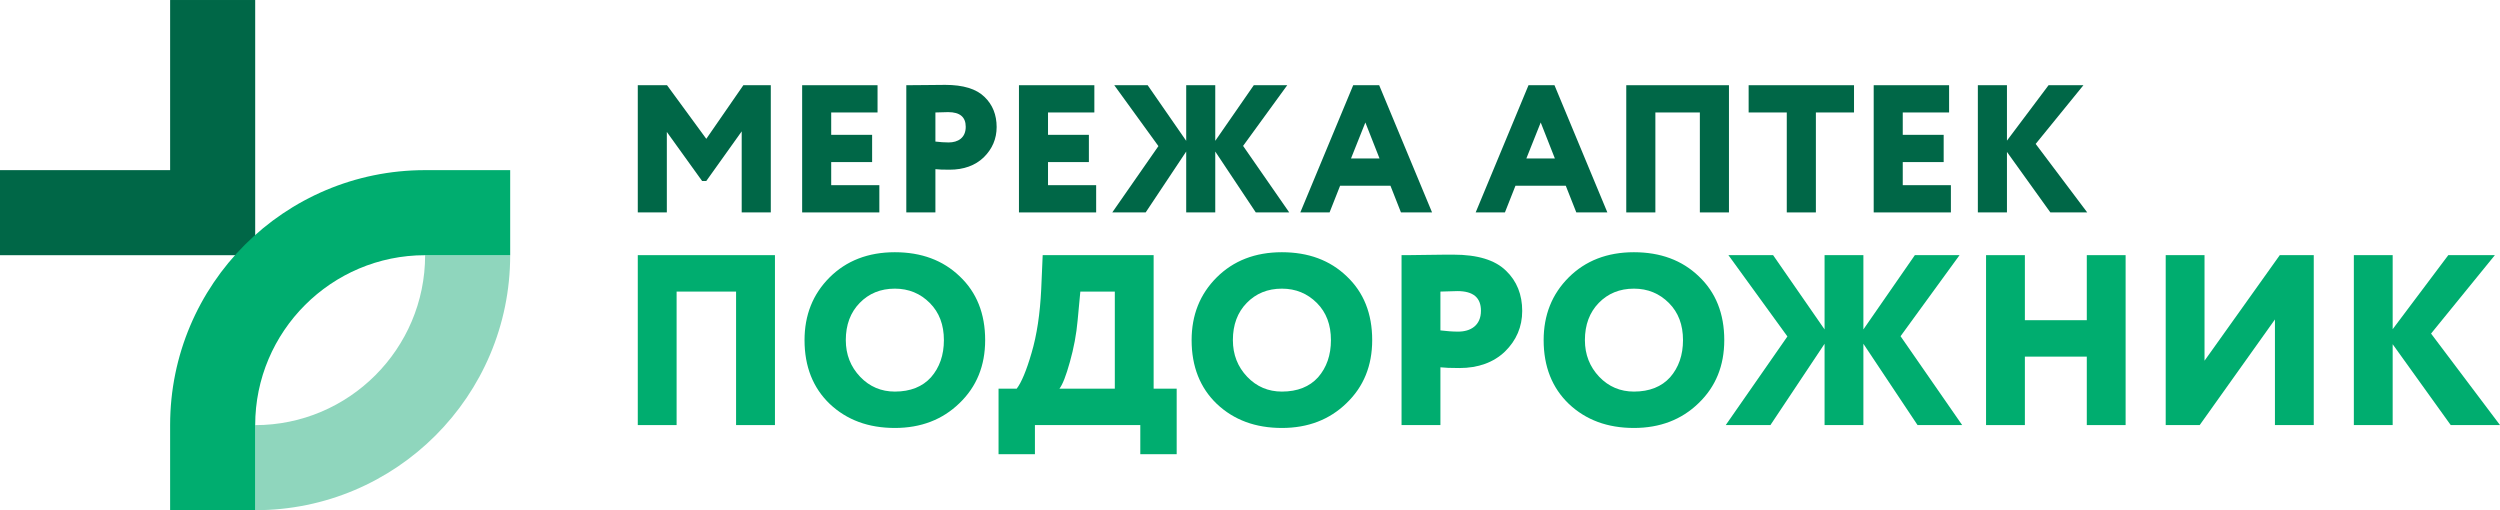
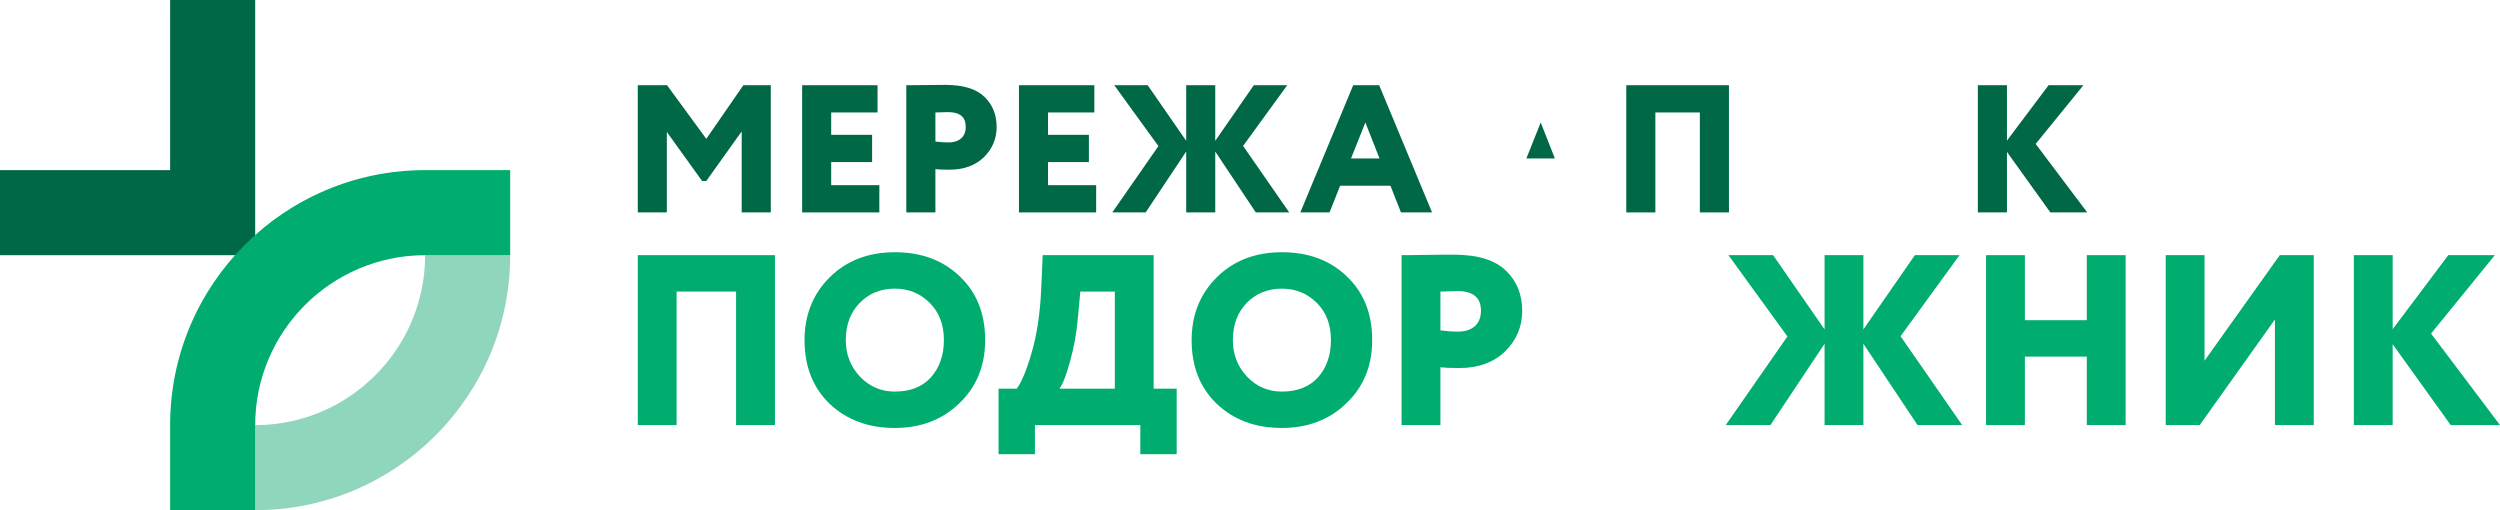
<svg xmlns="http://www.w3.org/2000/svg" xml:space="preserve" width="441px" height="90px" version="1.1" style="shape-rendering:geometricPrecision; text-rendering:geometricPrecision; image-rendering:optimizeQuality; fill-rule:evenodd; clip-rule:evenodd" viewBox="0 0 511.97 104.48">
  <defs>
    <style type="text/css">
   
    .fil2 {fill:#006747;fill-rule:nonzero}
    .fil0 {fill:#006747;fill-rule:nonzero}
    .fil4 {fill:#00AD6F;fill-rule:nonzero}
    .fil1 {fill:#00AD6F;fill-rule:nonzero}
    .fil3 {fill:#8FD6BD;fill-rule:nonzero}
   
  </style>
  </defs>
  <g id="logo_partner">
    <polygon class="fil0" points="130.61,43.5 130.61,17.45 136.6,17.45 144.64,28.43 152.23,17.45 157.85,17.45 157.85,43.5 151.89,43.5 151.89,26.9 144.64,37.06 143.78,37.06 136.56,27.02 136.56,43.5 " />
    <polygon class="fil0" points="164.27,43.5 164.27,17.45 179.71,17.45 179.71,23.03 170.22,23.03 170.22,27.61 178.6,27.61 178.6,33.19 170.22,33.19 170.22,37.92 180.08,37.92 180.08,43.5 " />
    <path class="fil0" d="M191.56 23.03l0 5.96c0.93,0.11 1.86,0.18 2.71,0.18 1.9,0 3.5,-0.93 3.5,-3.2 0,-2.01 -1.19,-3.01 -3.61,-3.01 -0.11,0 -0.97,0.04 -2.6,0.07zm0 20.47l-5.96 0 0 -26.05c0.45,0 1.72,0 3.76,-0.03 2.09,-0.04 3.5,-0.04 4.21,-0.04 3.68,0 6.36,0.82 8.03,2.45 1.68,1.6 2.5,3.69 2.5,6.18 0,2.42 -0.9,4.5 -2.64,6.21 -1.75,1.68 -4.1,2.53 -7,2.53 -1.3,0 -2.27,-0.03 -2.9,-0.11l0 8.86z" />
    <polygon class="fil0" points="208.67,43.5 208.67,17.45 224.11,17.45 224.11,23.03 214.62,23.03 214.62,27.61 222.99,27.61 222.99,33.19 214.62,33.19 214.62,37.92 224.48,37.92 224.48,43.5 " />
    <polygon class="fil0" points="237.23,29.92 228.19,17.45 235.03,17.45 242.92,28.84 242.92,17.45 248.87,17.45 248.87,28.84 256.76,17.45 263.61,17.45 254.57,29.88 264.02,43.5 257.17,43.5 248.87,31.03 248.87,43.5 242.92,43.5 242.92,31.03 234.62,43.5 227.78,43.5 " />
    <path class="fil0" d="M279.61 25.08l-2.94 7.37 5.84 0 -2.9 -7.37zm-13.32 18.42l10.83 -26.05 5.32 0 10.83 26.05 -6.37 0 -2.15 -5.47 -10.31 0 -2.16 5.47 -5.99 0z" />
-     <path class="fil0" d="M315.52 25.08l-2.94 7.37 5.84 0 -2.9 -7.37zm-13.32 18.42l10.82 -26.05 5.32 0 10.83 26.05 -6.36 0 -2.16 -5.47 -10.3 0 -2.16 5.47 -5.99 0z" />
+     <path class="fil0" d="M315.52 25.08l-2.94 7.37 5.84 0 -2.9 -7.37zm-13.32 18.42z" />
    <polygon class="fil0" points="348.11,43.5 348.11,23.03 339,23.03 339,43.5 333.04,43.5 333.04,17.45 354.07,17.45 354.07,43.5 " />
-     <polygon class="fil0" points="358.1,23.03 358.1,17.45 379.68,17.45 379.68,23.03 371.87,23.03 371.87,43.5 365.91,43.5 365.91,23.03 " />
-     <polygon class="fil0" points="383.71,43.5 383.71,17.45 399.15,17.45 399.15,23.03 389.66,23.03 389.66,27.61 398.04,27.61 398.04,33.19 389.66,33.19 389.66,37.92 399.52,37.92 399.52,43.5 " />
    <polygon class="fil0" points="405.04,43.5 405.04,17.45 411,17.45 411,28.8 419.52,17.45 426.66,17.45 416.88,29.47 427.44,43.5 419.89,43.5 411,31.11 411,43.5 " />
    <polygon class="fil1" points="150.74,87.05 150.74,59.71 138.56,59.71 138.56,87.05 130.61,87.05 130.61,52.25 158.7,52.25 158.7,87.05 " />
    <path class="fil1" d="M176.15 77.16c1.94,2.03 4.32,3.03 7.11,3.03 3.18,0 5.66,-1 7.4,-2.93 1.74,-1.99 2.64,-4.53 2.64,-7.61 0,-3.13 -0.95,-5.67 -2.89,-7.61 -1.93,-1.94 -4.32,-2.93 -7.15,-2.93 -2.94,0 -5.32,0.99 -7.21,2.93 -1.89,1.94 -2.84,4.48 -2.84,7.61 0,2.98 1,5.47 2.94,7.51zm-6.27 -20.34c3.43,-3.43 7.91,-5.17 13.38,-5.17 5.41,0 9.84,1.64 13.27,4.93 3.48,3.28 5.22,7.65 5.22,13.07 0,5.22 -1.74,9.54 -5.27,12.92 -3.48,3.38 -7.91,5.07 -13.22,5.07 -5.42,0 -9.85,-1.64 -13.33,-4.92 -3.43,-3.28 -5.17,-7.65 -5.17,-13.07 0,-5.12 1.69,-9.4 5.12,-12.83z" />
    <path class="fil1" d="M220.69 65.57c-0.25,2.84 -0.79,5.72 -1.59,8.55 -0.79,2.84 -1.49,4.63 -2.14,5.47l11.34 0 0 -19.88 -7.06 0 -0.55 5.86zm-16.2 27.44l0 -13.42 3.72 0c0.95,-1.24 1.99,-3.68 3.04,-7.31 1.09,-3.67 1.74,-8.05 1.98,-13.07l0.3 -6.96 22.72 0 0 27.34 4.72 0 0 13.42 -7.45 0 0 -5.96 -21.58 0 0 5.96 -7.45 0z" />
    <path class="fil1" d="M255.41 77.16c1.94,2.03 4.32,3.03 7.11,3.03 3.18,0 5.67,-1 7.41,-2.93 1.74,-1.99 2.63,-4.53 2.63,-7.61 0,-3.13 -0.94,-5.67 -2.88,-7.61 -1.94,-1.94 -4.33,-2.93 -7.16,-2.93 -2.93,0 -5.32,0.99 -7.21,2.93 -1.89,1.94 -2.83,4.48 -2.83,7.61 0,2.98 0.99,5.47 2.93,7.51zm-6.26 -20.34c3.43,-3.43 7.9,-5.17 13.37,-5.17 5.42,0 9.84,1.64 13.27,4.93 3.48,3.28 5.22,7.65 5.22,13.07 0,5.22 -1.74,9.54 -5.27,12.92 -3.48,3.38 -7.9,5.07 -13.22,5.07 -5.42,0 -9.84,-1.64 -13.32,-4.92 -3.43,-3.28 -5.17,-7.65 -5.17,-13.07 0,-5.12 1.69,-9.4 5.12,-12.83z" />
    <path class="fil1" d="M294.98 59.71l0 7.95c1.24,0.15 2.48,0.25 3.63,0.25 2.53,0 4.67,-1.24 4.67,-4.28 0,-2.68 -1.59,-4.02 -4.82,-4.02 -0.15,0 -1.29,0.05 -3.48,0.1zm0 27.34l-7.96 0 0 -34.8c0.6,0 2.29,0 5.03,-0.05 2.78,-0.05 4.67,-0.05 5.61,-0.05 4.92,0 8.5,1.09 10.74,3.28 2.24,2.14 3.33,4.92 3.33,8.25 0,3.23 -1.19,6.02 -3.53,8.31 -2.33,2.23 -5.47,3.38 -9.34,3.38 -1.74,0 -3.04,-0.05 -3.88,-0.15l0 11.83z" />
-     <path class="fil1" d="M327.5 77.16c1.94,2.03 4.33,3.03 7.11,3.03 3.18,0 5.67,-1 7.41,-2.93 1.74,-1.99 2.64,-4.53 2.64,-7.61 0,-3.13 -0.95,-5.67 -2.89,-7.61 -1.94,-1.94 -4.32,-2.93 -7.16,-2.93 -2.93,0 -5.32,0.99 -7.21,2.93 -1.88,1.94 -2.83,4.48 -2.83,7.61 0,2.98 1,5.47 2.93,7.51zm-6.26 -20.34c3.43,-3.43 7.9,-5.17 13.37,-5.17 5.42,0 9.85,1.64 13.28,4.93 3.48,3.28 5.22,7.65 5.22,13.07 0,5.22 -1.74,9.54 -5.27,12.92 -3.48,3.38 -7.91,5.07 -13.23,5.07 -5.42,0 -9.84,-1.64 -13.32,-4.92 -3.43,-3.28 -5.17,-7.65 -5.17,-13.07 0,-5.12 1.69,-9.4 5.12,-12.83z" />
    <polygon class="fil1" points="366.04,68.9 353.96,52.25 363.11,52.25 373.65,67.46 373.65,52.25 381.6,52.25 381.6,67.46 392.14,52.25 401.29,52.25 389.21,68.85 401.83,87.05 392.69,87.05 381.6,70.4 381.6,87.05 373.65,87.05 373.65,70.4 362.56,87.05 353.41,87.05 " />
    <polygon class="fil1" points="427.35,87.05 427.35,73.03 414.67,73.03 414.67,87.05 406.72,87.05 406.72,52.25 414.67,52.25 414.67,65.57 427.35,65.57 427.35,52.25 435.3,52.25 435.3,87.05 " />
    <polygon class="fil1" points="450.47,87.05 443.51,87.05 443.51,52.25 451.46,52.25 451.46,73.87 466.87,52.25 473.83,52.25 473.83,87.05 465.88,87.05 465.88,65.42 " />
    <polygon class="fil1" points="482.04,87.05 482.04,52.25 489.99,52.25 489.99,67.41 501.38,52.25 510.92,52.25 497.85,68.31 511.97,87.05 501.88,87.05 489.99,70.49 489.99,87.05 " />
    <polygon class="fil2" points="34.84,0 34.84,17.42 34.84,34.84 17.42,34.84 0,34.84 0,52.26 17.42,52.26 34.84,52.26 52.26,52.26 52.26,34.84 52.26,17.42 52.26,0 " />
    <path class="fil3" d="M52.26 104.48l0 -17.42c19.19,0 34.8,-15.61 34.8,-34.8l17.42 0c0,28.84 -23.38,52.22 -52.22,52.22z" />
    <path class="fil4" d="M87.06 34.84c-28.84,0 -52.22,23.38 -52.22,52.22l0 0 0 0 0 17.42 17.42 0 0 -17.42 0 0 0 0 0 0c0,-19.19 15.61,-34.8 34.8,-34.8l0 0 17.42 0 0 -17.42 -17.42 0z" />
  </g>
</svg>